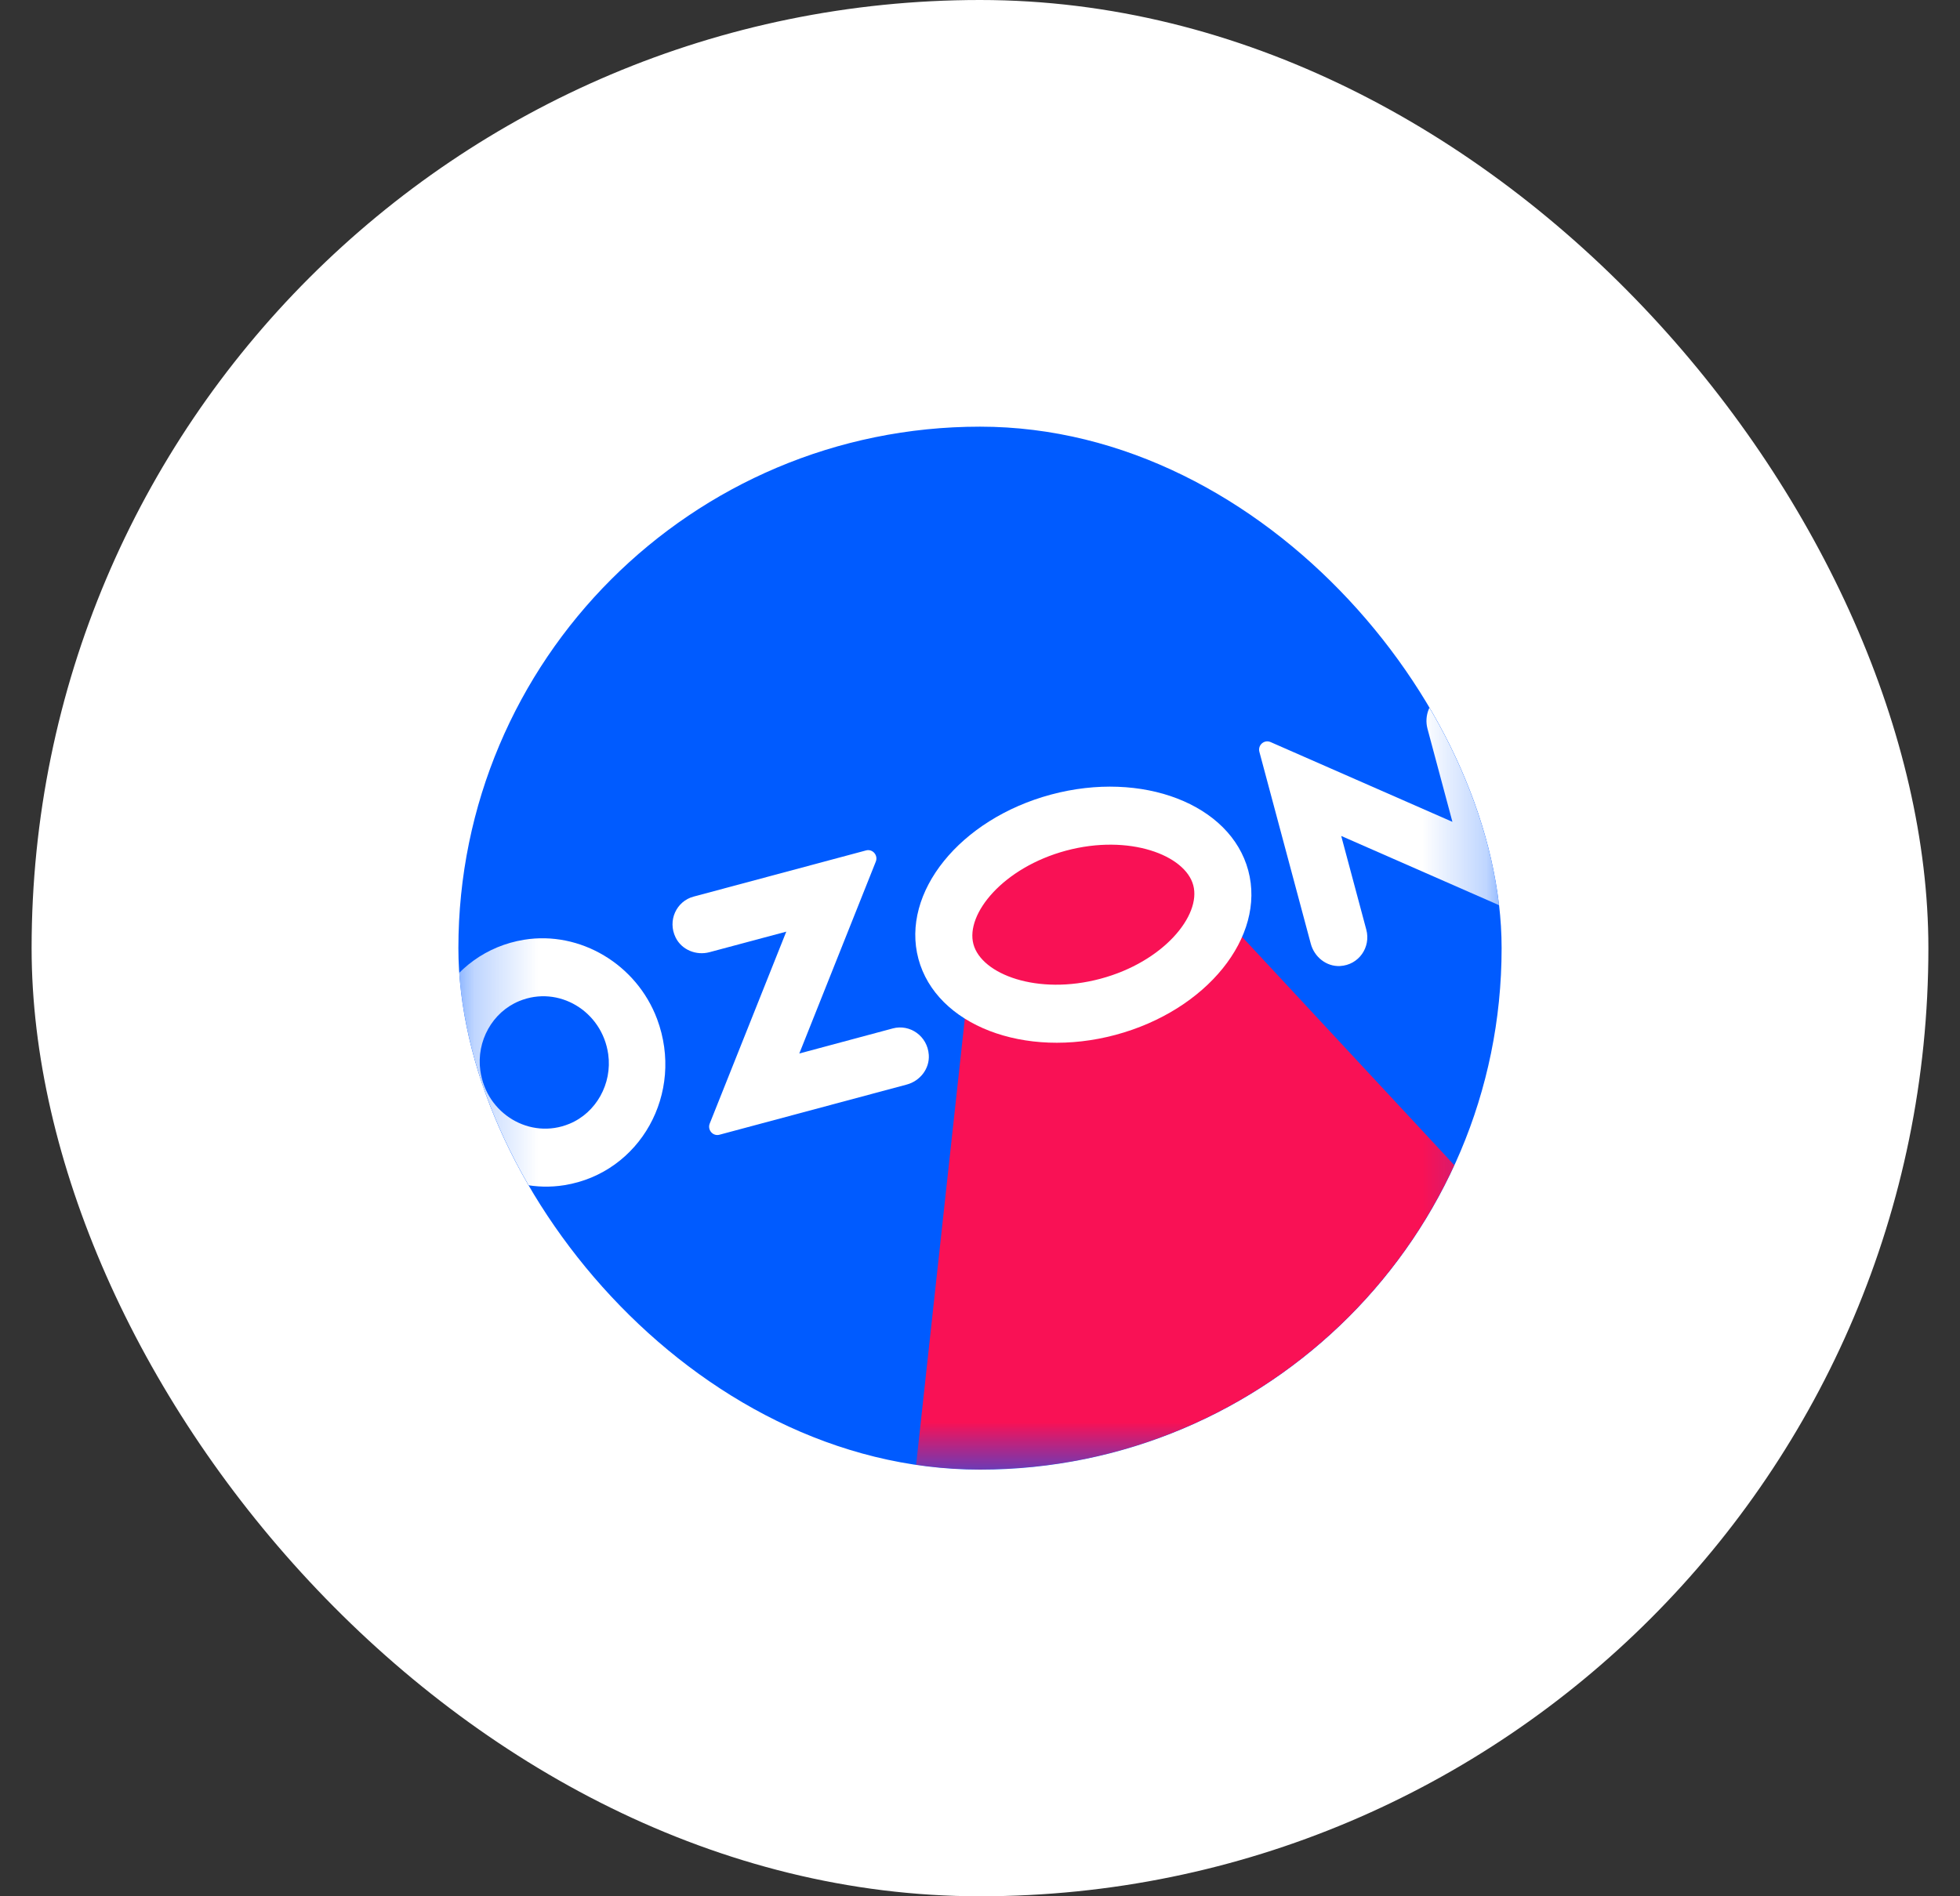
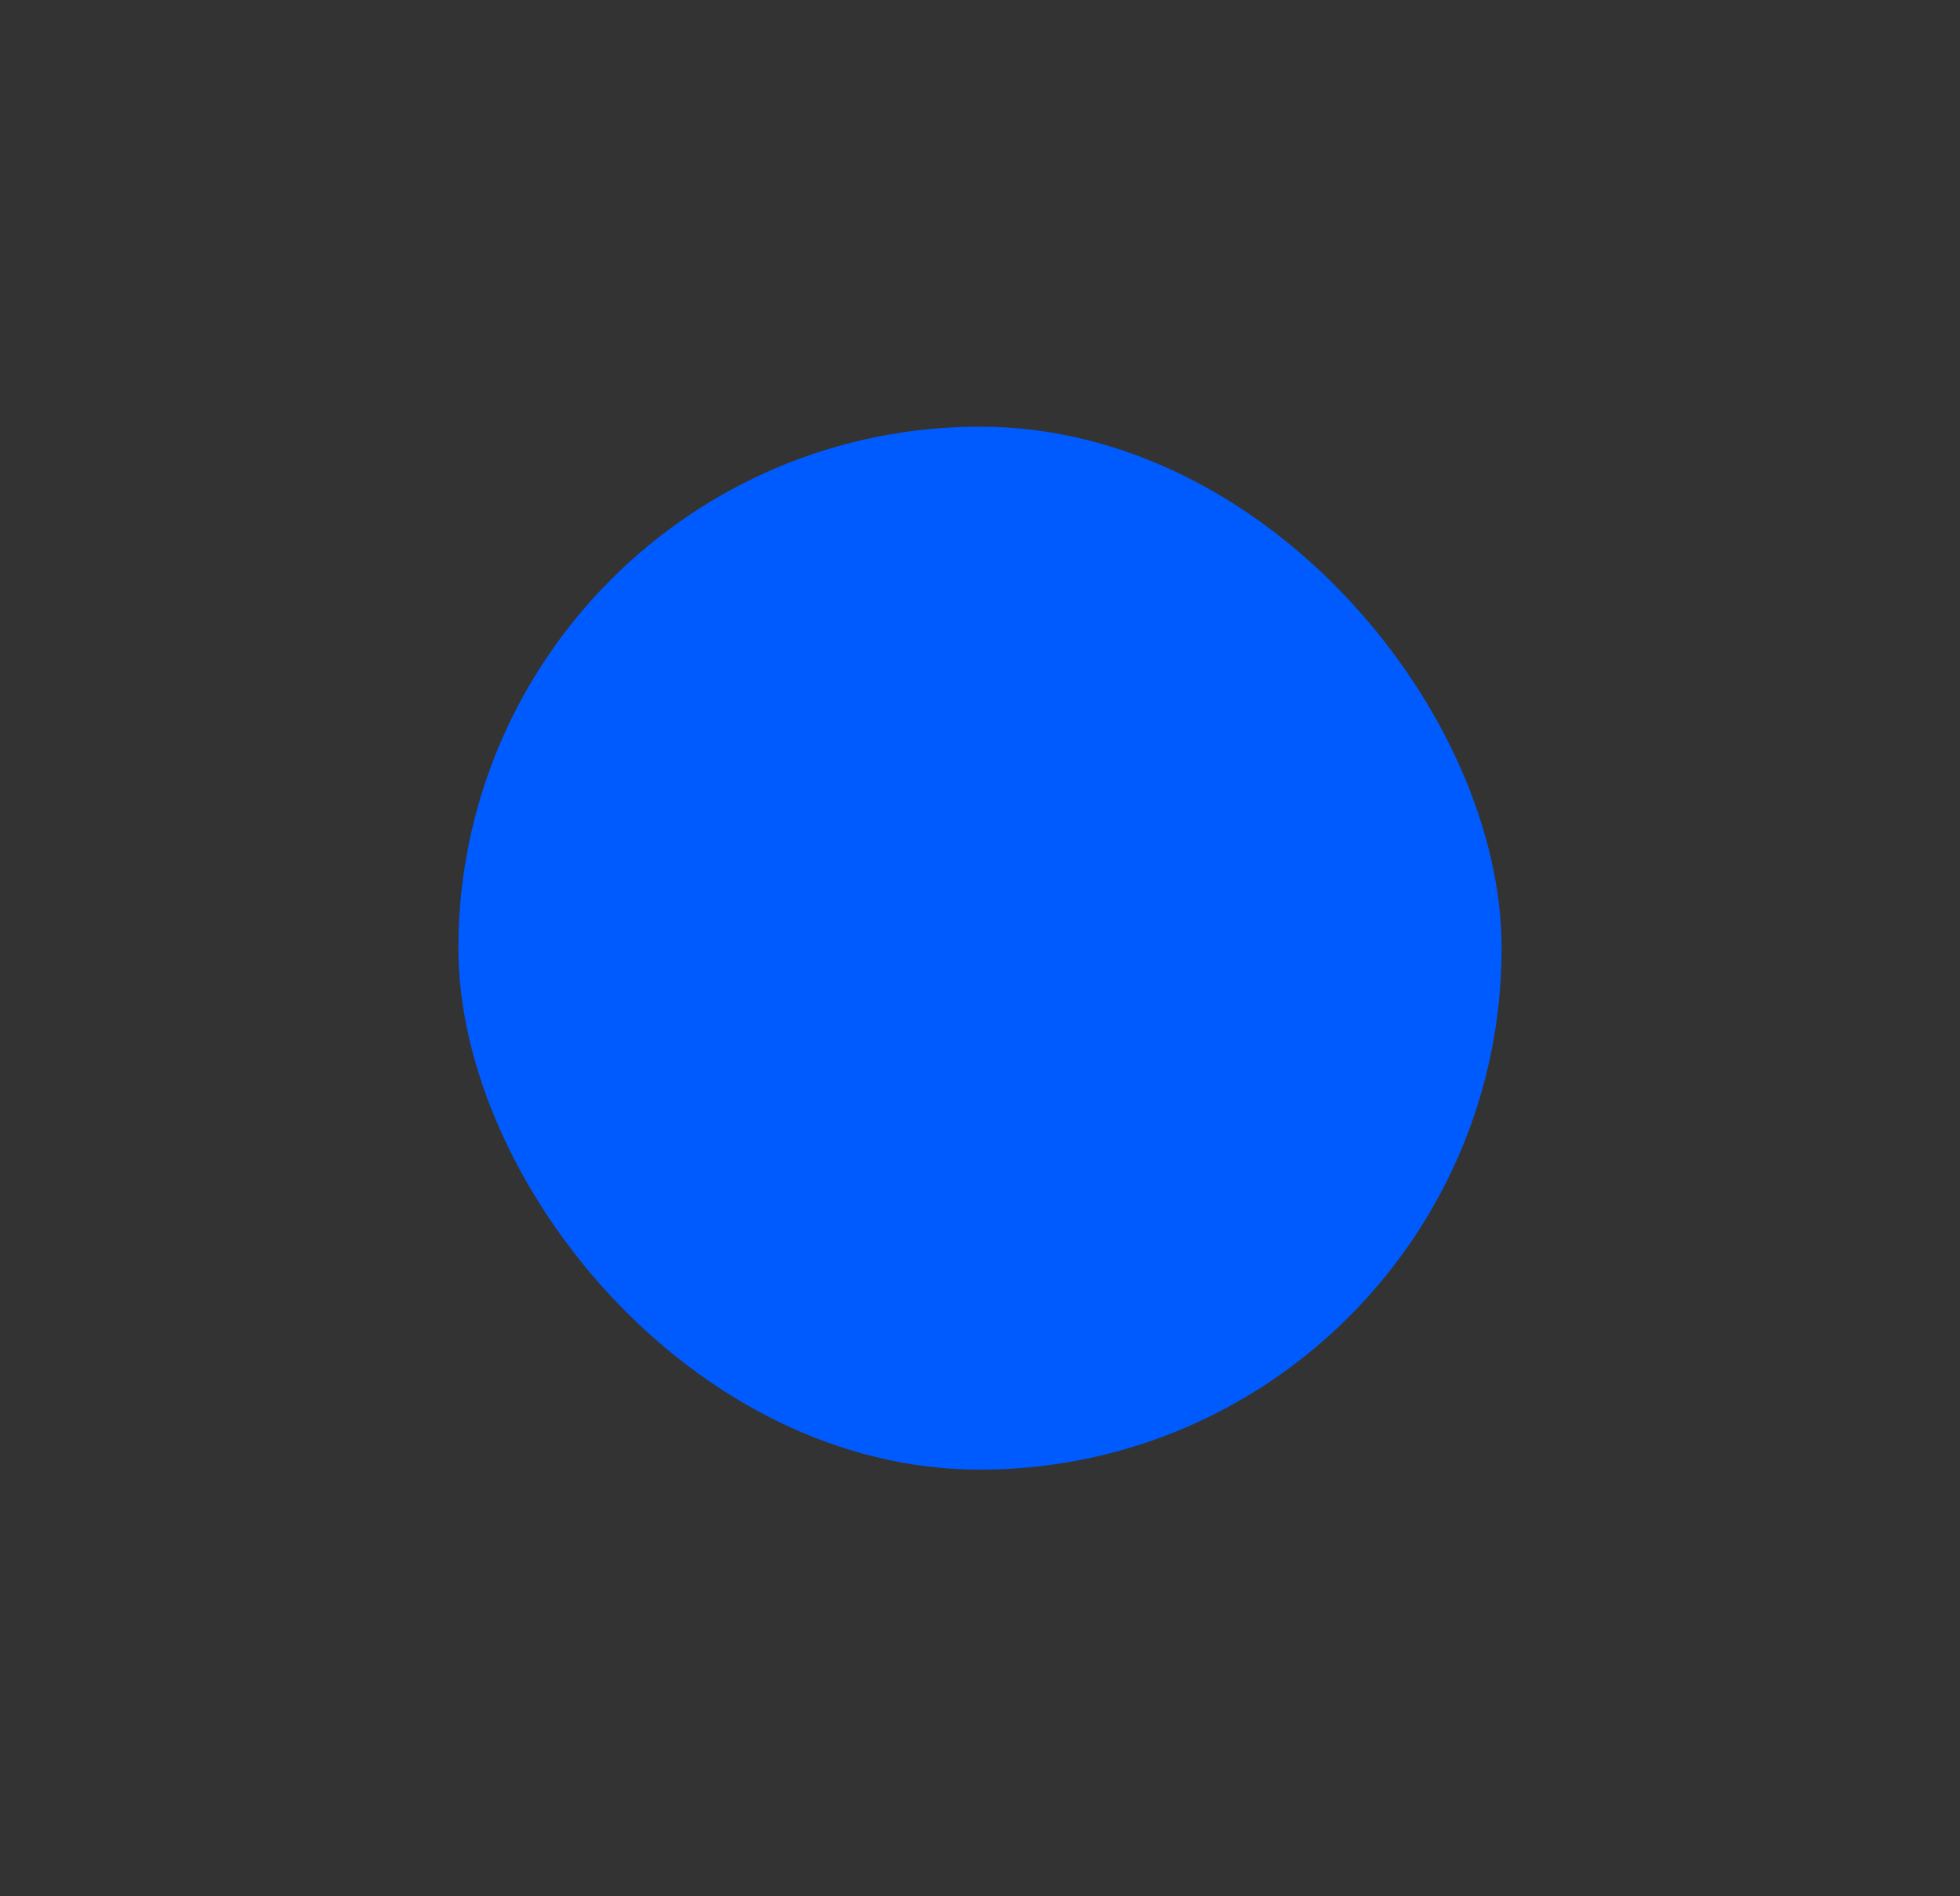
<svg xmlns="http://www.w3.org/2000/svg" width="31" height="30" viewBox="0 0 31 30" fill="none">
  <rect x="0" y="0" width="31" height="30" fill="#333333" stroke="none" />
-   <rect x="0.5" width="30" height="30" rx="15" fill="white" />
  <g clip-path="url(#clip0_1787_3663)">
    <path d="M23.75 6.75H7.25V23.25H23.75V6.75Z" fill="#005BFF" />
    <mask id="mask0_1787_3663" style="mask-type:alpha" maskUnits="userSpaceOnUse" x="7" y="6" width="17" height="18">
-       <path fill-rule="evenodd" clip-rule="evenodd" d="M7.25 6.75H23.75V23.25H7.25V6.75Z" fill="white" />
-     </mask>
+       </mask>
    <g mask="url(#mask0_1787_3663)">
-       <path fill-rule="evenodd" clip-rule="evenodd" d="M15.379 15.024L15.136 14.083L16.739 13.008L18.657 13.14L18.937 14.06L27.677 23.463L14.006 27.606L15.379 15.024Z" fill="#F91155" />
      <path fill-rule="evenodd" clip-rule="evenodd" d="M9.006 17.779C8.386 18.036 7.692 17.622 7.597 16.938C7.532 16.472 7.788 16.012 8.211 15.838C8.831 15.581 9.524 15.995 9.62 16.679C9.685 17.145 9.429 17.605 9.006 17.779ZM8.29 14.867C7.091 15.061 6.386 16.323 6.824 17.494C7.148 18.361 8.039 18.893 8.927 18.75C10.126 18.556 10.83 17.294 10.393 16.122C10.069 15.256 9.177 14.724 8.29 14.867Z" fill="white" />
-       <path fill-rule="evenodd" clip-rule="evenodd" d="M10.969 14.185C10.7 14.257 10.554 14.563 10.686 14.832C10.783 15.029 11.013 15.12 11.222 15.064L12.436 14.739L11.225 17.776C11.186 17.876 11.276 17.98 11.379 17.952L14.342 17.158C14.551 17.102 14.705 16.908 14.69 16.689C14.67 16.39 14.391 16.198 14.121 16.27L12.642 16.667L13.852 13.631C13.892 13.531 13.801 13.426 13.698 13.454L10.969 14.185Z" fill="white" />
      <path fill-rule="evenodd" clip-rule="evenodd" d="M22.802 10.996C22.61 11.094 22.522 11.322 22.578 11.531L22.972 13.002L20.096 11.74C19.996 11.696 19.89 11.788 19.919 11.895L20.732 14.931C20.788 15.14 20.979 15.294 21.194 15.283C21.493 15.267 21.684 14.984 21.61 14.708L21.213 13.225L24.089 14.487C24.189 14.531 24.295 14.439 24.267 14.333L23.45 11.285C23.376 11.01 23.069 10.86 22.802 10.996Z" fill="white" />
-       <path fill-rule="evenodd" clip-rule="evenodd" d="M16.625 12.57C15.185 12.956 14.245 14.12 14.526 15.17C14.808 16.219 16.203 16.758 17.644 16.372C19.084 15.986 20.024 14.822 19.743 13.772C19.462 12.722 18.066 12.184 16.625 12.57ZM16.863 13.457C17.858 13.191 18.745 13.527 18.873 14.005C19.002 14.483 18.401 15.218 17.406 15.484C16.411 15.751 15.524 15.415 15.396 14.937C15.268 14.458 15.868 13.724 16.863 13.457Z" fill="white" />
    </g>
  </g>
  <defs>
    <clipPath id="clip0_1787_3663">
      <rect x="7.25" y="6.75" width="16.5" height="16.5" rx="8.25" fill="white" />
    </clipPath>
  </defs>
</svg>